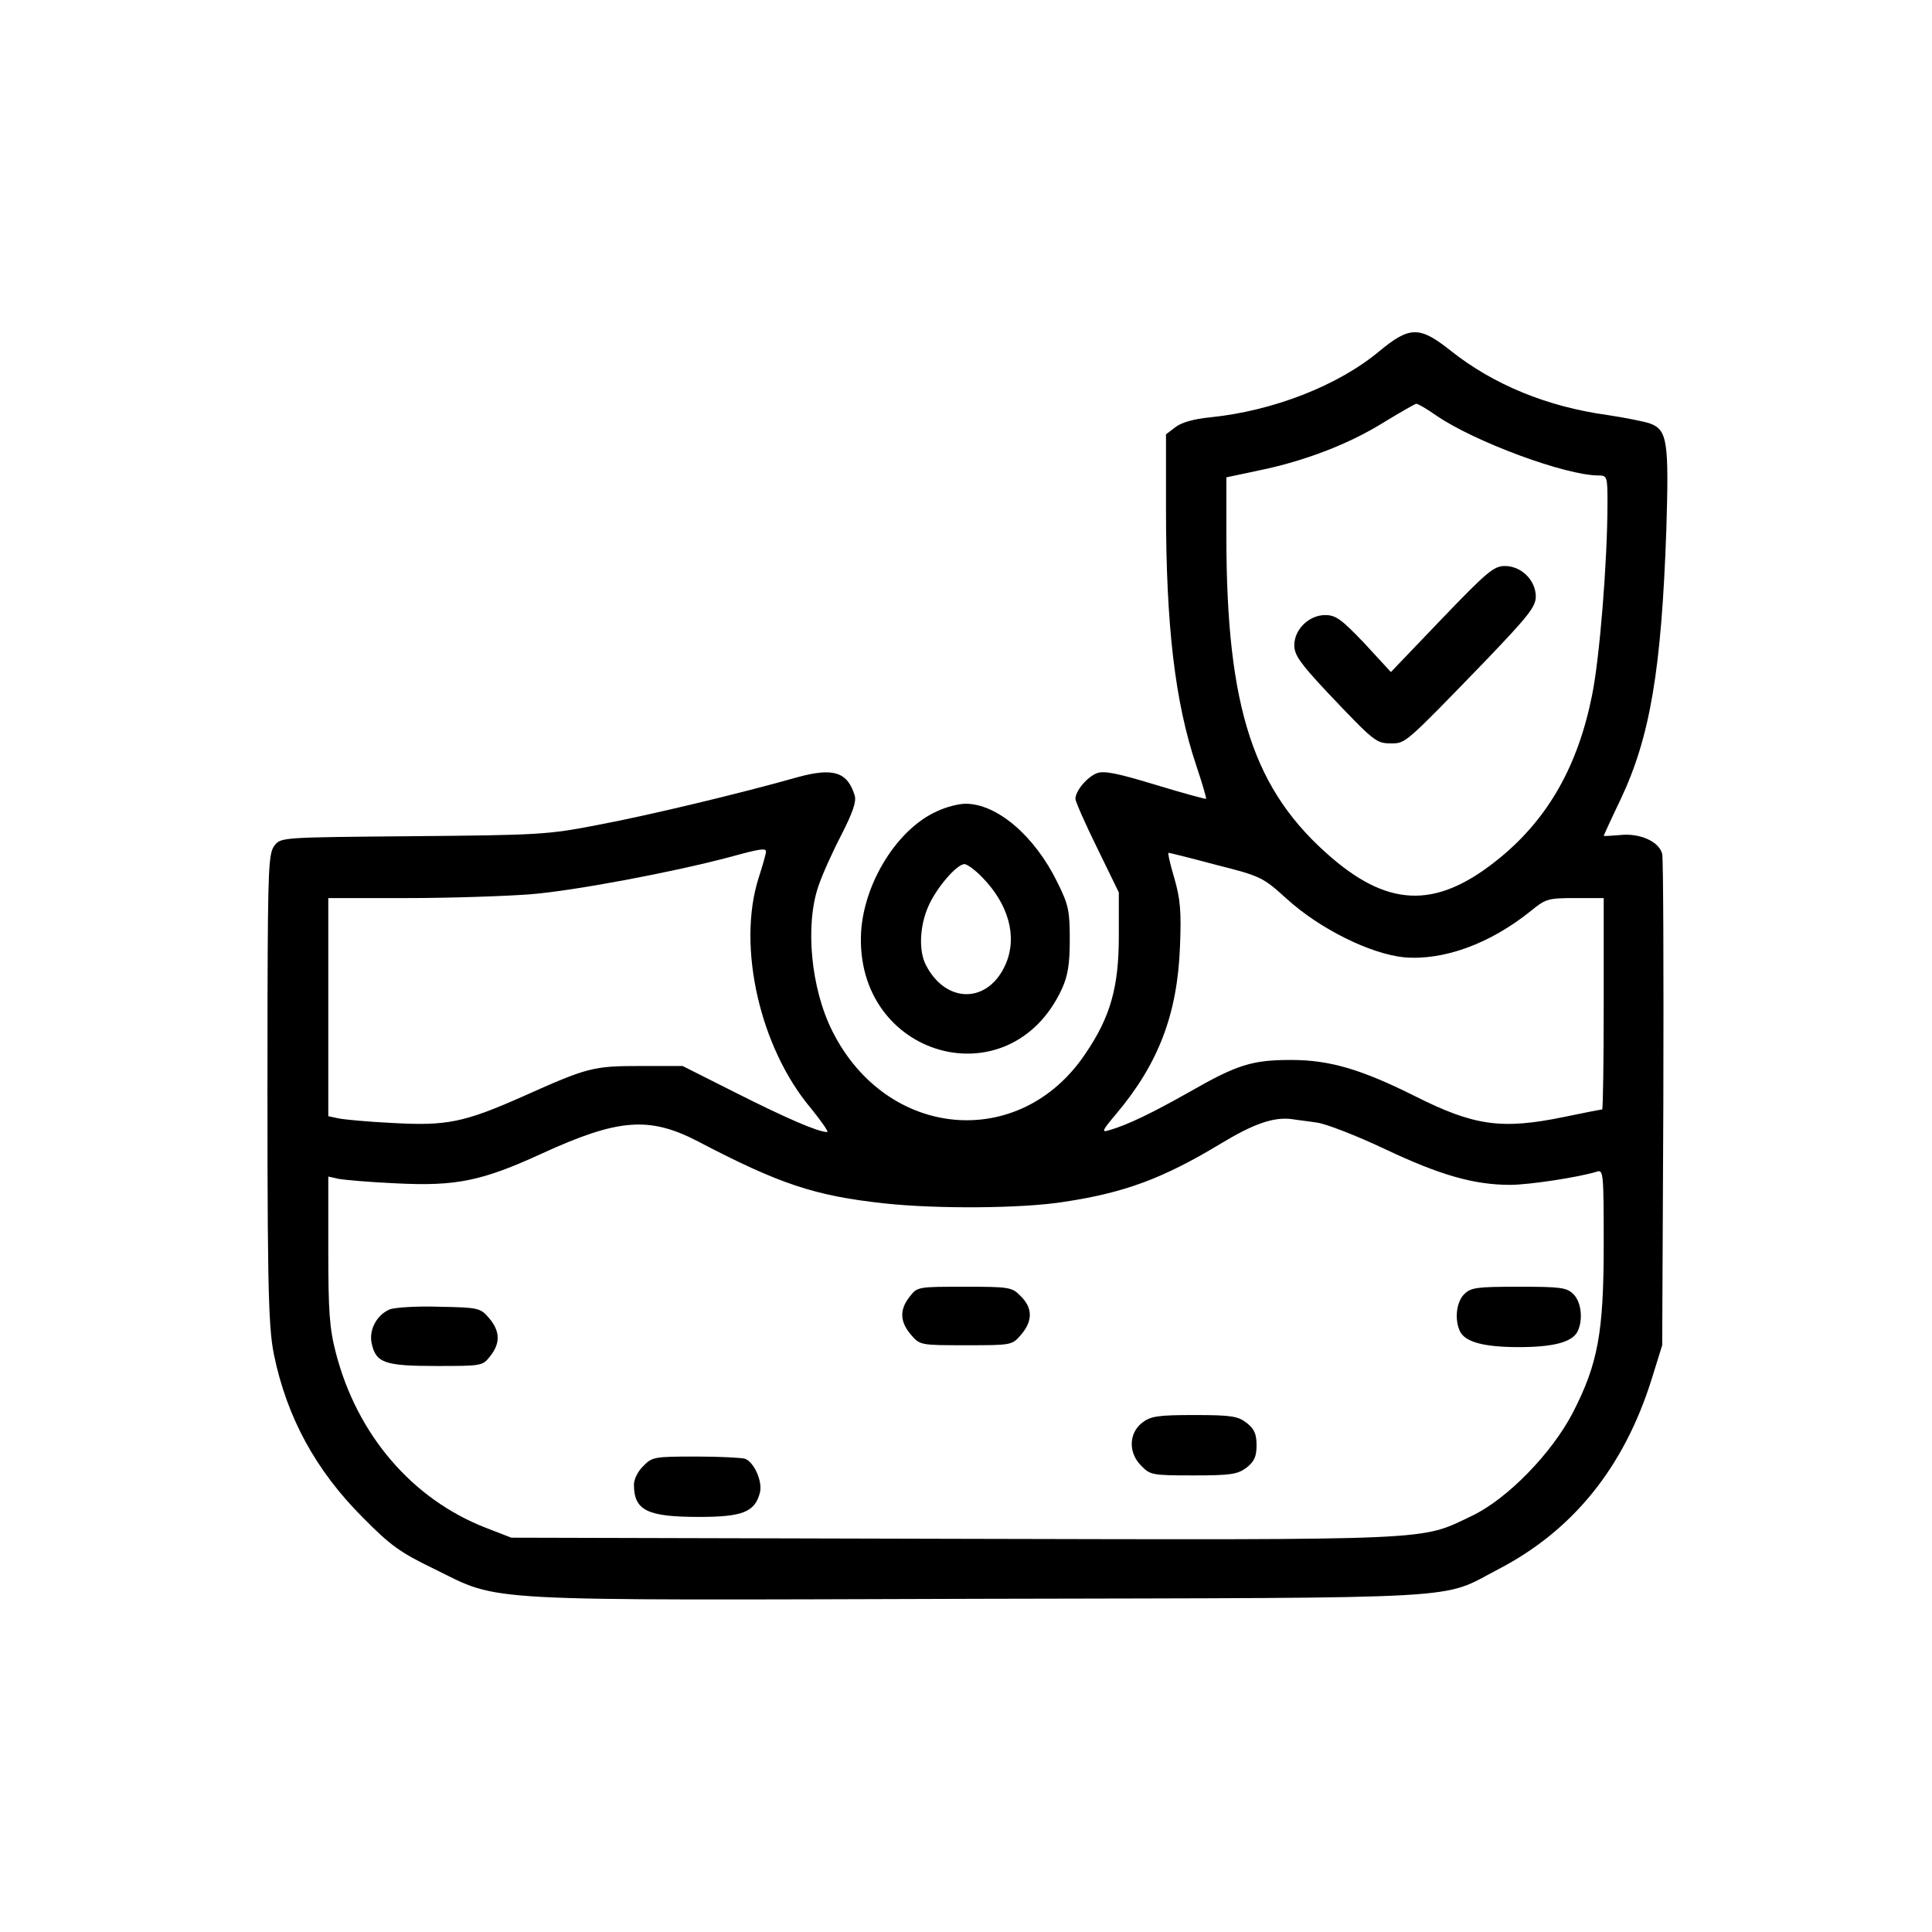
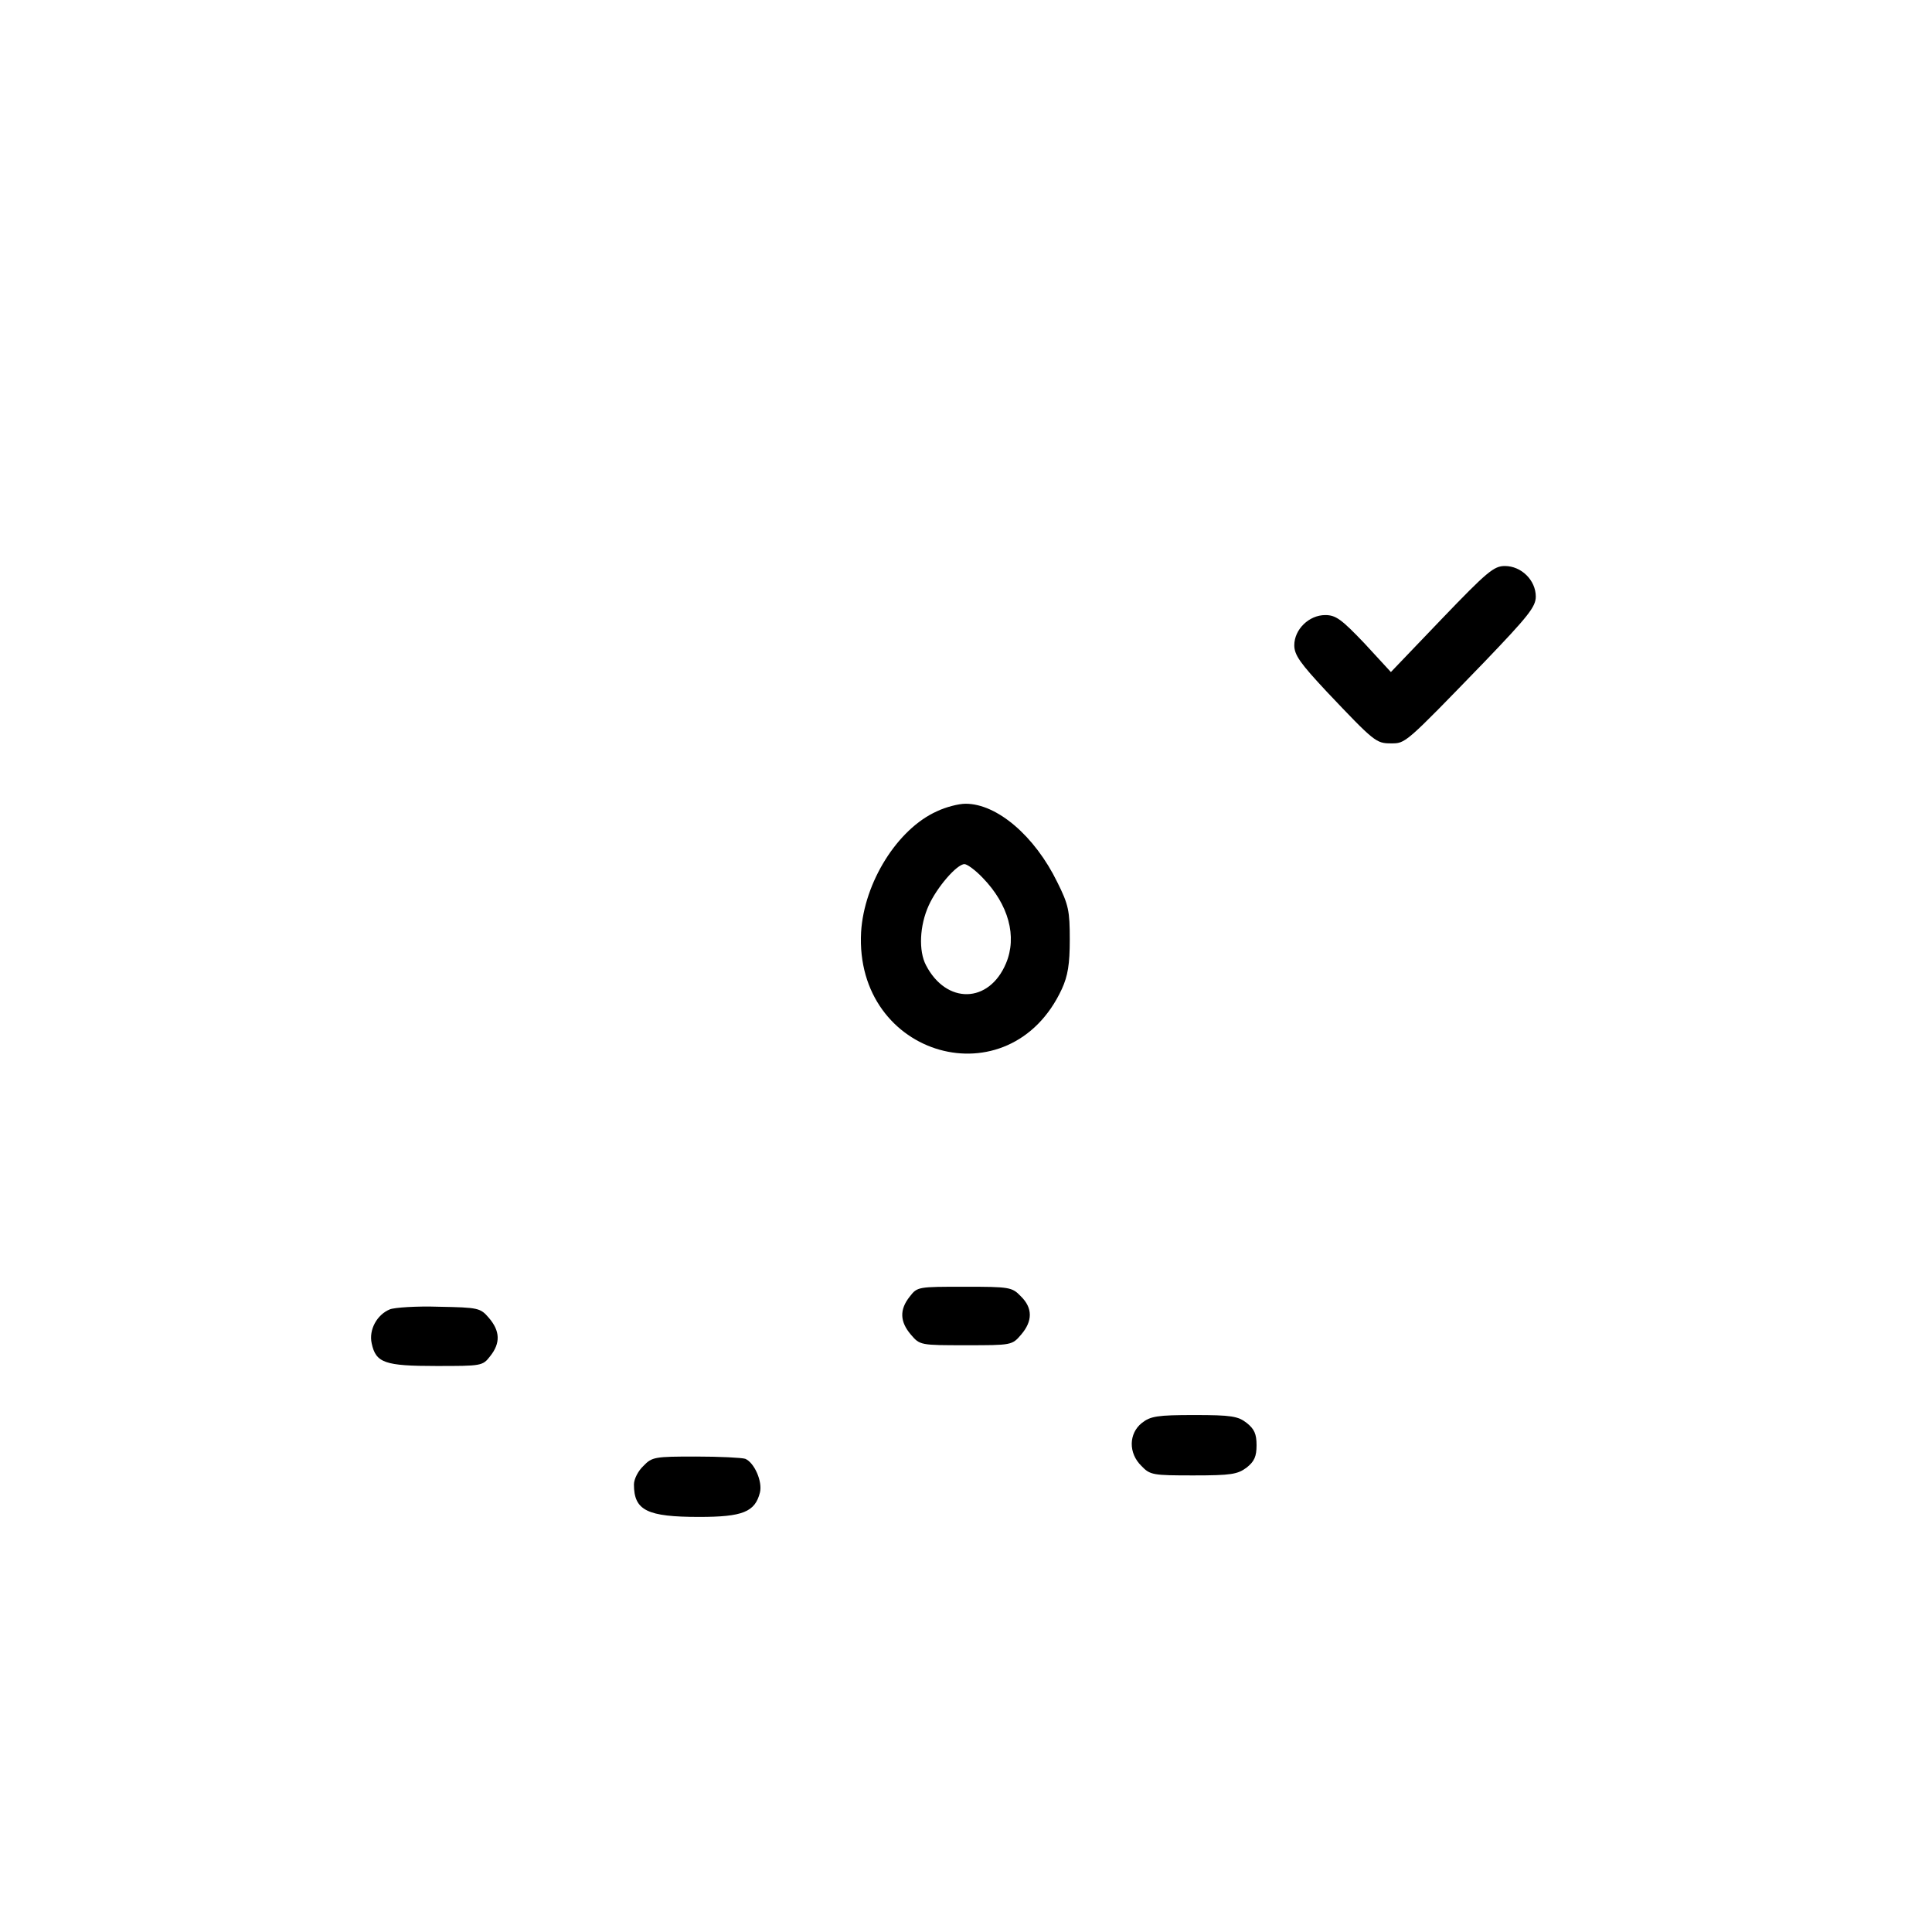
<svg xmlns="http://www.w3.org/2000/svg" preserveAspectRatio="xMidYMid meet" viewBox="0 0 512 512" height="512pt" width="512pt" version="1.0">
  <g stroke="none" fill="#000000" transform="translate(0,512) scale(0.1,-0.1)">
-     <path d="M3655 4189 c-109 -91 -281 -158 -448 -175 -43 -4 -77 -14 -92 -26 l-25 -19 0 -197 c0 -312 24 -513 80 -680 16 -48 28 -88 26 -89 -1 -1 -61 15 -133 37 -102 31 -137 38 -156 31 -26 -10 -57 -47 -57 -68 0 -7 26 -66 58 -131 l57 -117 0 -115 c0 -136 -22 -215 -89 -313 -173 -258 -526 -227 -670 60 -57 113 -73 281 -37 385 10 30 38 92 61 136 30 59 40 88 35 104 -19 62 -56 74 -149 49 -155 -44 -398 -102 -531 -127 -133 -26 -157 -27 -490 -30 -346 -3 -350 -3 -367 -24 -16 -20 -18 -55 -19 -399 -1 -755 1 -872 17 -951 34 -165 110 -306 235 -431 74 -75 99 -93 190 -137 179 -88 99 -83 1444 -79 1323 3 1220 -3 1375 78 199 103 334 271 407 504 l28 90 3 640 c1 352 0 650 -3 662 -8 33 -60 56 -112 50 -23 -2 -43 -3 -43 -2 0 1 20 45 45 97 78 165 108 343 121 715 7 233 3 264 -44 281 -15 5 -65 15 -111 22 -161 22 -304 81 -417 171 -82 65 -108 65 -189 -2z m151 -170 c102 -70 343 -159 430 -159 23 0 24 -3 24 -72 0 -157 -21 -414 -41 -511 -37 -185 -115 -323 -240 -427 -165 -137 -292 -138 -449 -4 -208 178 -280 396 -280 854 l0 155 85 18 c123 25 241 71 331 127 44 27 83 49 87 50 5 0 29 -14 53 -31z m-1776 -1156 c0 -5 -9 -37 -20 -71 -57 -181 4 -449 139 -609 28 -35 48 -63 43 -63 -24 0 -109 37 -240 103 l-143 72 -112 0 c-126 0 -140 -4 -312 -81 -156 -69 -201 -78 -345 -70 -63 3 -127 9 -142 12 l-28 6 0 289 0 289 208 0 c114 0 261 5 327 10 114 9 376 58 530 99 80 22 95 24 95 14z m1193 -35 c119 -30 124 -33 187 -90 88 -80 222 -146 311 -155 105 -9 228 36 336 123 39 32 46 34 117 34 l76 0 0 -280 c0 -154 -2 -280 -4 -280 -2 0 -48 -9 -101 -20 -165 -34 -238 -24 -395 55 -142 71 -226 96 -328 96 -104 0 -143 -12 -272 -86 -94 -53 -161 -86 -210 -100 -22 -7 -20 -2 18 43 112 133 162 264 169 442 4 94 1 128 -15 183 -11 37 -18 67 -15 67 2 0 59 -14 126 -32z m267 -683 c24 -3 106 -35 182 -71 144 -68 234 -94 330 -94 50 0 181 20 230 35 17 6 18 -4 18 -192 0 -234 -15 -317 -82 -447 -56 -108 -175 -230 -269 -274 -137 -65 -79 -63 -1372 -60 l-1172 3 -67 26 c-196 76 -342 247 -398 464 -17 65 -20 111 -20 273 l0 194 27 -6 c16 -3 84 -9 153 -12 159 -8 227 6 386 79 203 93 285 99 414 32 216 -113 309 -144 493 -164 135 -15 365 -14 477 4 160 24 262 62 413 153 89 54 143 73 192 66 11 -2 40 -5 65 -9z" />
    <path d="M3821 3480 l-135 -141 -70 76 c-61 64 -76 75 -104 75 -43 0 -82 -38 -82 -80 0 -26 16 -48 86 -123 126 -133 131 -137 170 -137 39 0 36 -3 248 216 116 121 136 146 136 173 0 43 -38 81 -82 81 -29 0 -47 -15 -167 -140z" />
    <path d="M2411 1684 c-28 -35 -26 -67 3 -101 24 -28 25 -28 146 -28 121 0 122 0 146 28 31 36 31 71 -1 102 -23 24 -30 25 -149 25 -123 0 -125 0 -145 -26z" />
-     <path d="M3880 1690 c-21 -21 -26 -69 -10 -100 15 -27 64 -40 155 -40 91 0 140 13 155 40 16 31 11 79 -10 100 -18 18 -33 20 -145 20 -112 0 -127 -2 -145 -20z" />
    <path d="M1033 1650 c-34 -14 -56 -54 -48 -90 11 -52 35 -60 171 -60 120 0 123 0 143 26 28 35 26 67 -3 101 -23 27 -28 28 -133 30 -59 2 -118 -2 -130 -7z" />
    <path d="M3026 1349 c-35 -28 -36 -80 -1 -114 23 -24 30 -25 138 -25 100 0 117 3 141 21 20 16 26 29 26 59 0 30 -6 43 -26 59 -23 18 -41 21 -139 21 -98 0 -116 -3 -139 -21z" />
    <path d="M1705 1235 c-14 -13 -25 -35 -25 -49 0 -69 35 -86 173 -86 115 0 148 13 161 65 7 29 -15 79 -39 89 -9 3 -68 6 -131 6 -109 0 -116 -1 -139 -25z" />
    <path d="M2483 2970 c-105 -47 -193 -189 -201 -320 -18 -332 394 -449 532 -151 16 35 21 66 21 131 0 76 -3 92 -33 152 -60 123 -160 208 -243 208 -19 0 -53 -9 -76 -20z m121 -176 c69 -71 92 -156 62 -227 -45 -107 -158 -109 -212 -5 -20 38 -17 105 7 158 22 49 75 110 95 110 7 0 29 -16 48 -36z" />
  </g>
</svg>